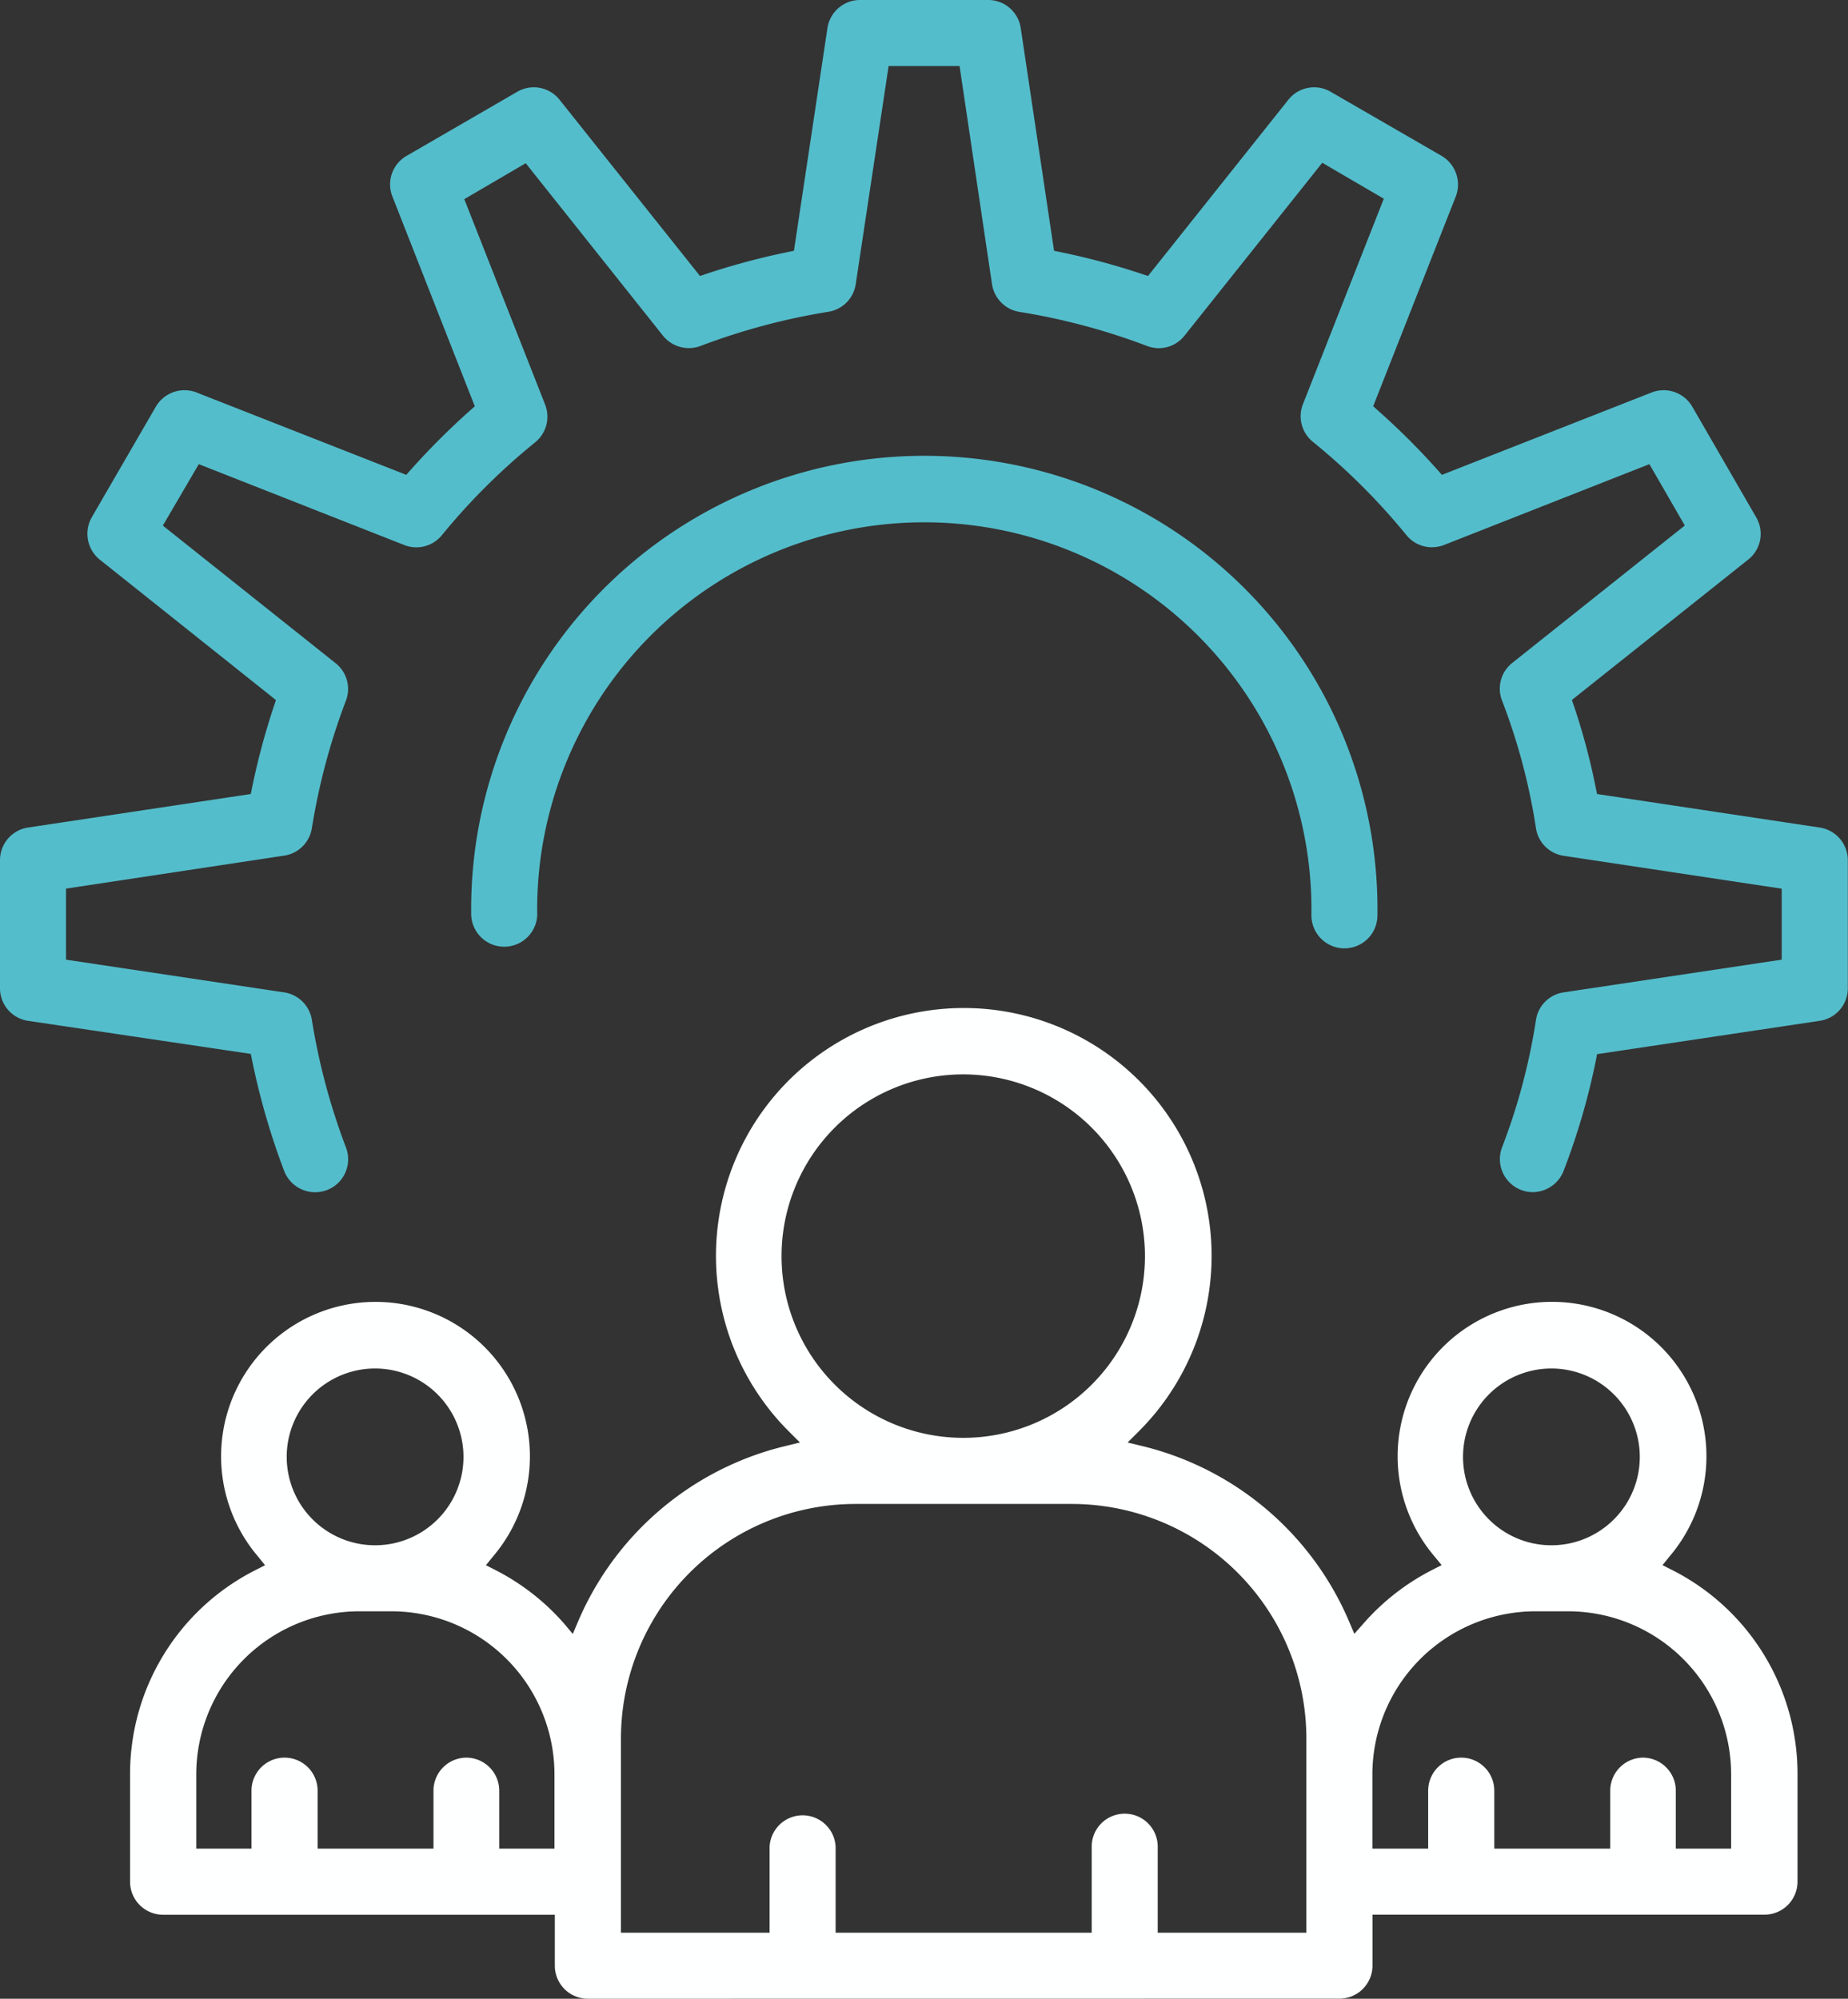
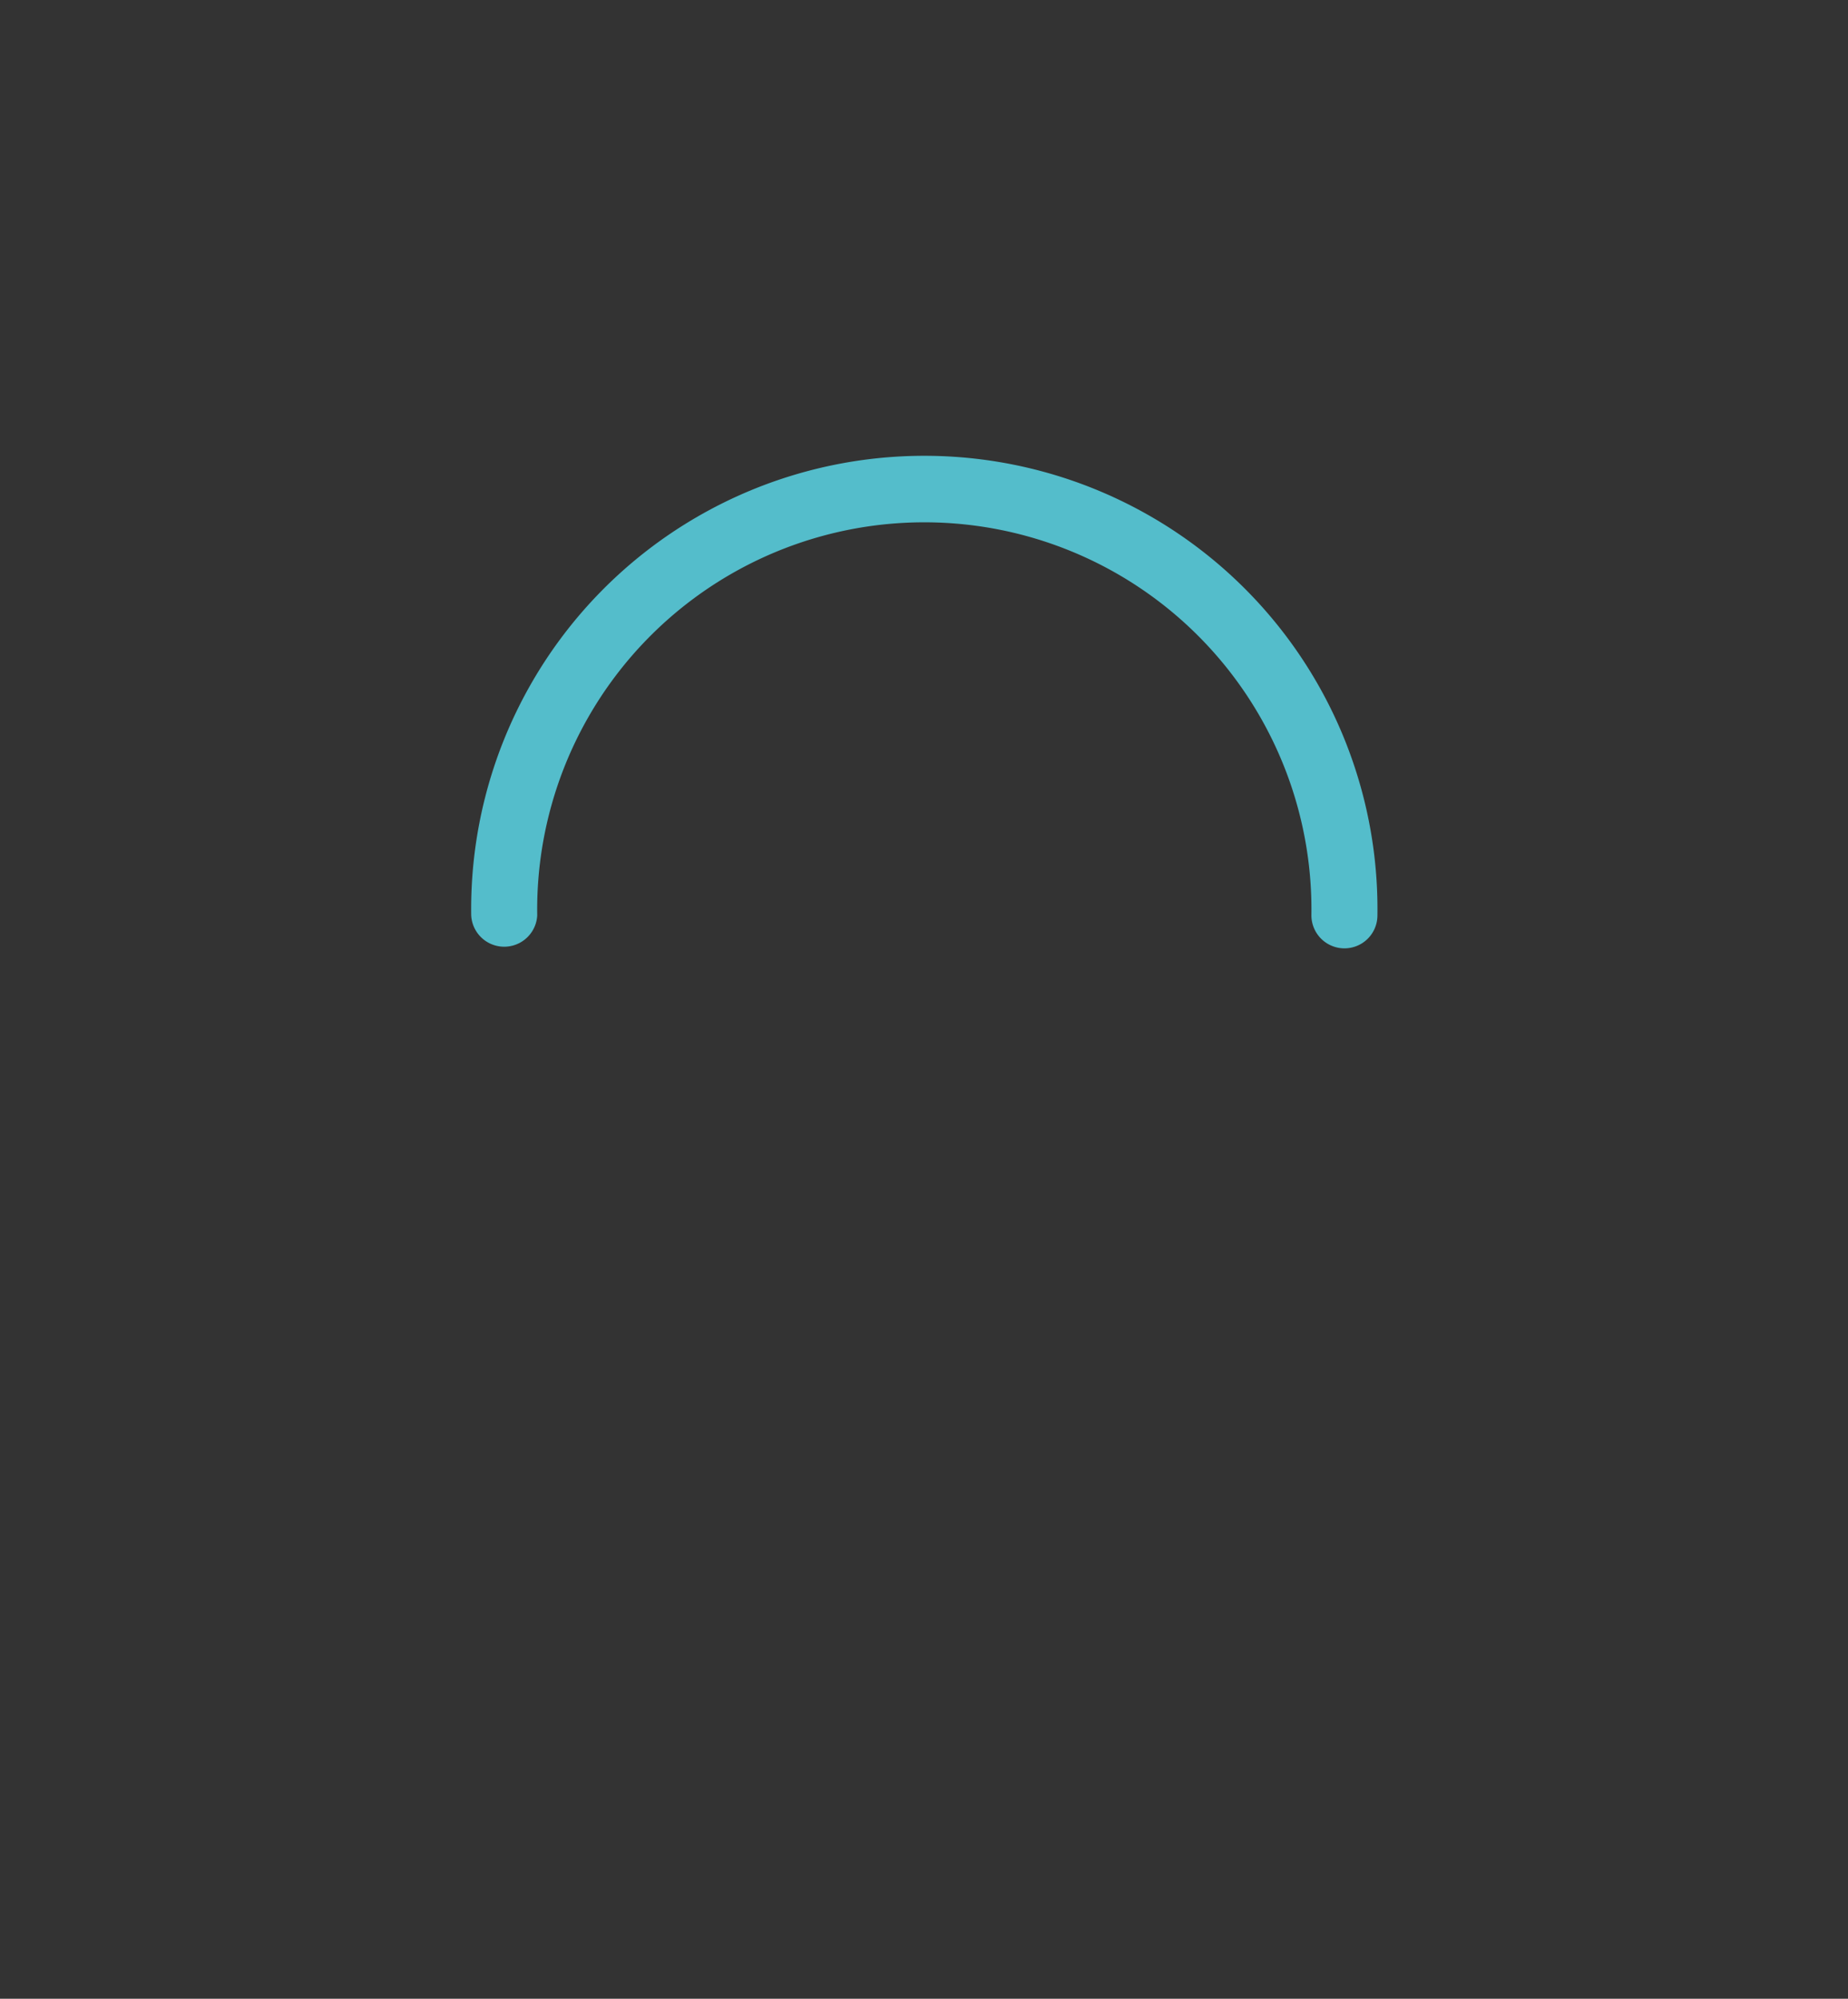
<svg xmlns="http://www.w3.org/2000/svg" viewBox="0 0 205.74 222.5">
  <rect x="0" y="0" width="205.74" height="222.5" fill="#333333" stroke="none" />
  <defs>
    <style>.cls-1{fill:#feffff;}.cls-2{fill:#54bdcb;}</style>
  </defs>
  <g id="Layer_2" data-name="Layer 2">
    <g id="Capa_1" data-name="Capa 1">
-       <path class="cls-1" d="M65.45,222.5a3.68,3.68,0,0,1-3.68-3.68v-5.67H18.16a3.68,3.68,0,0,1-3.68-3.68V197.52a25.43,25.43,0,0,1,13.91-22.71l1.12-.57-.81-1a17.19,17.19,0,1,1,26.21,0l-.81,1,1.12.57a25.74,25.74,0,0,1,7.55,5.89l1,1.19.62-1.46A33.66,33.66,0,0,1,87.33,161l1.73-.42-1.26-1.26a27.59,27.59,0,1,1,39,0l-1.26,1.26,1.73.42a33.66,33.66,0,0,1,22.89,19.42l.62,1.46,1.05-1.19a25.74,25.74,0,0,1,7.55-5.89l1.12-.57-.82-1a17.19,17.19,0,1,1,26.22,0l-.81,1,1.12.57a25.43,25.43,0,0,1,13.91,22.71v11.95a3.68,3.68,0,0,1-3.68,3.68H152.8v5.67a3.68,3.68,0,0,1-3.68,3.68Zm59.76-20.6a3.67,3.67,0,0,1,3.68,3.67v9.58h16.55V193.52a26.13,26.13,0,0,0-26.1-26.1H95.23a26.13,26.13,0,0,0-26.1,26.07v21.66H85.68v-9.58a3.68,3.68,0,0,1,7.35,0v9.58h28.51v-9.58A3.67,3.67,0,0,1,125.21,201.9Zm57.69-6.24a3.68,3.68,0,0,1,3.67,3.68v6.45h6.16v-8.27a18.17,18.17,0,0,0-18.15-18.15h-3.64a18.17,18.17,0,0,0-18.15,18.15v8.27H159v-6.45a3.68,3.68,0,0,1,7.36,0v6.45h12.91v-6.45A3.68,3.68,0,0,1,182.9,195.66Zm-131,0a3.68,3.68,0,0,1,3.68,3.68v6.45h6.15V197.5a18.17,18.17,0,0,0-18.15-18.13H40a18.17,18.17,0,0,0-18.15,18.15v8.27H28v-6.45a3.68,3.68,0,1,1,7.36,0v6.45H48.26v-6.45A3.68,3.68,0,0,1,51.94,195.66Zm120.82-43.32a9.84,9.84,0,1,0,9.84,9.84A9.85,9.85,0,0,0,172.76,152.34Zm-130.95,0a9.84,9.84,0,1,0,9.83,9.84A9.85,9.85,0,0,0,41.81,152.34Zm65.47-32.74a20.23,20.23,0,1,0,20.23,20.23A20.25,20.25,0,0,0,107.28,119.6Z" />
-       <path class="cls-2" d="M170.66,132.71a3.57,3.57,0,0,1-1.33-.25,3.68,3.68,0,0,1-2.1-4.75A68.41,68.41,0,0,0,171,113.55a3.65,3.65,0,0,1,3.09-3.08l24.27-3.64v-7.9L174.1,95.27A3.66,3.66,0,0,1,171,92.19,68.25,68.25,0,0,0,167.23,78a3.65,3.65,0,0,1,1.14-4.21l19.2-15.29-3.94-6.83-22.87,9a3.84,3.84,0,0,1-1.34.25,3.64,3.64,0,0,1-2.85-1.36,71.79,71.79,0,0,0-10.4-10.37,3.66,3.66,0,0,1-1.11-4.2l9-22.87-6.85-4-15.3,19.2A3.66,3.66,0,0,1,129,38.76a3.76,3.76,0,0,1-1.31-.25,72,72,0,0,0-14.19-3.79,3.68,3.68,0,0,1-3.06-3.09L106.83,7.35h-7.9L95.27,31.63a3.66,3.66,0,0,1-3.06,3.08A72.61,72.61,0,0,0,78,38.51a3.7,3.7,0,0,1-4.19-1.14L58.53,18.17l-6.84,4,9,22.87a3.68,3.68,0,0,1-1.11,4.2A71.59,71.59,0,0,0,49.2,59.57a3.67,3.67,0,0,1-2.86,1.36A3.63,3.63,0,0,1,45,60.67l-22.87-9-4,6.84,19.2,15.29A3.65,3.65,0,0,1,38.51,78a71.89,71.89,0,0,0-3.79,14.2,3.67,3.67,0,0,1-3.09,3.05L7.35,98.92v7.91l24.28,3.64a3.68,3.68,0,0,1,3.09,3.06,72,72,0,0,0,3.79,14.19,3.67,3.67,0,0,1-3.43,5,3.7,3.7,0,0,1-3.44-2.36A79.69,79.69,0,0,1,28.06,118l-.14-.68L3.13,113.64A3.66,3.66,0,0,1,0,110V95.76a3.67,3.67,0,0,1,3.13-3.64l24.79-3.73.14-.69a79.43,79.43,0,0,1,2.44-9.11l.22-.66L11.11,62.3a3.7,3.7,0,0,1-.89-4.72l7.13-12.31a3.7,3.7,0,0,1,3.19-1.83,3.62,3.62,0,0,1,1.34.25l23.35,9.17.46-.52a81.82,81.82,0,0,1,6.65-6.65l.52-.46L43.69,21.88a3.66,3.66,0,0,1,1.58-4.53l12.31-7.13a3.66,3.66,0,0,1,4.72.89L77.93,30.72l.66-.22a79.43,79.43,0,0,1,9.11-2.44l.69-.14L92.12,3.13A3.67,3.67,0,0,1,95.76,0H110a3.66,3.66,0,0,1,3.64,3.13l3.71,24.79.69.14a79.82,79.82,0,0,1,9.1,2.44l.67.22,15.62-19.61a3.66,3.66,0,0,1,4.72-.89l12.34,7.13a3.7,3.7,0,0,1,1.58,4.53l-9.19,23.34.52.47a80.49,80.49,0,0,1,6.67,6.65l.46.52,23.35-9.17a3.69,3.69,0,0,1,4.53,1.59l7.11,12.31a3.64,3.64,0,0,1-.9,4.71L175,77.92l.23.67a74.15,74.15,0,0,1,2.43,9.11l.14.69,24.78,3.73a3.68,3.68,0,0,1,3.14,3.64V110a3.66,3.66,0,0,1-3.14,3.64l-24.78,3.71-.13.69a76.28,76.28,0,0,1-3.6,12.32,3.71,3.71,0,0,1-3.43,2.35Z" />
      <path class="cls-2" d="M149.64,105.57A3.68,3.68,0,0,1,146,101.9a43.1,43.1,0,1,0-86.19,0,3.68,3.68,0,0,1-7.35,0,50.45,50.45,0,1,1,100.89,0A3.67,3.67,0,0,1,149.64,105.57Z" />
    </g>
  </g>
</svg>